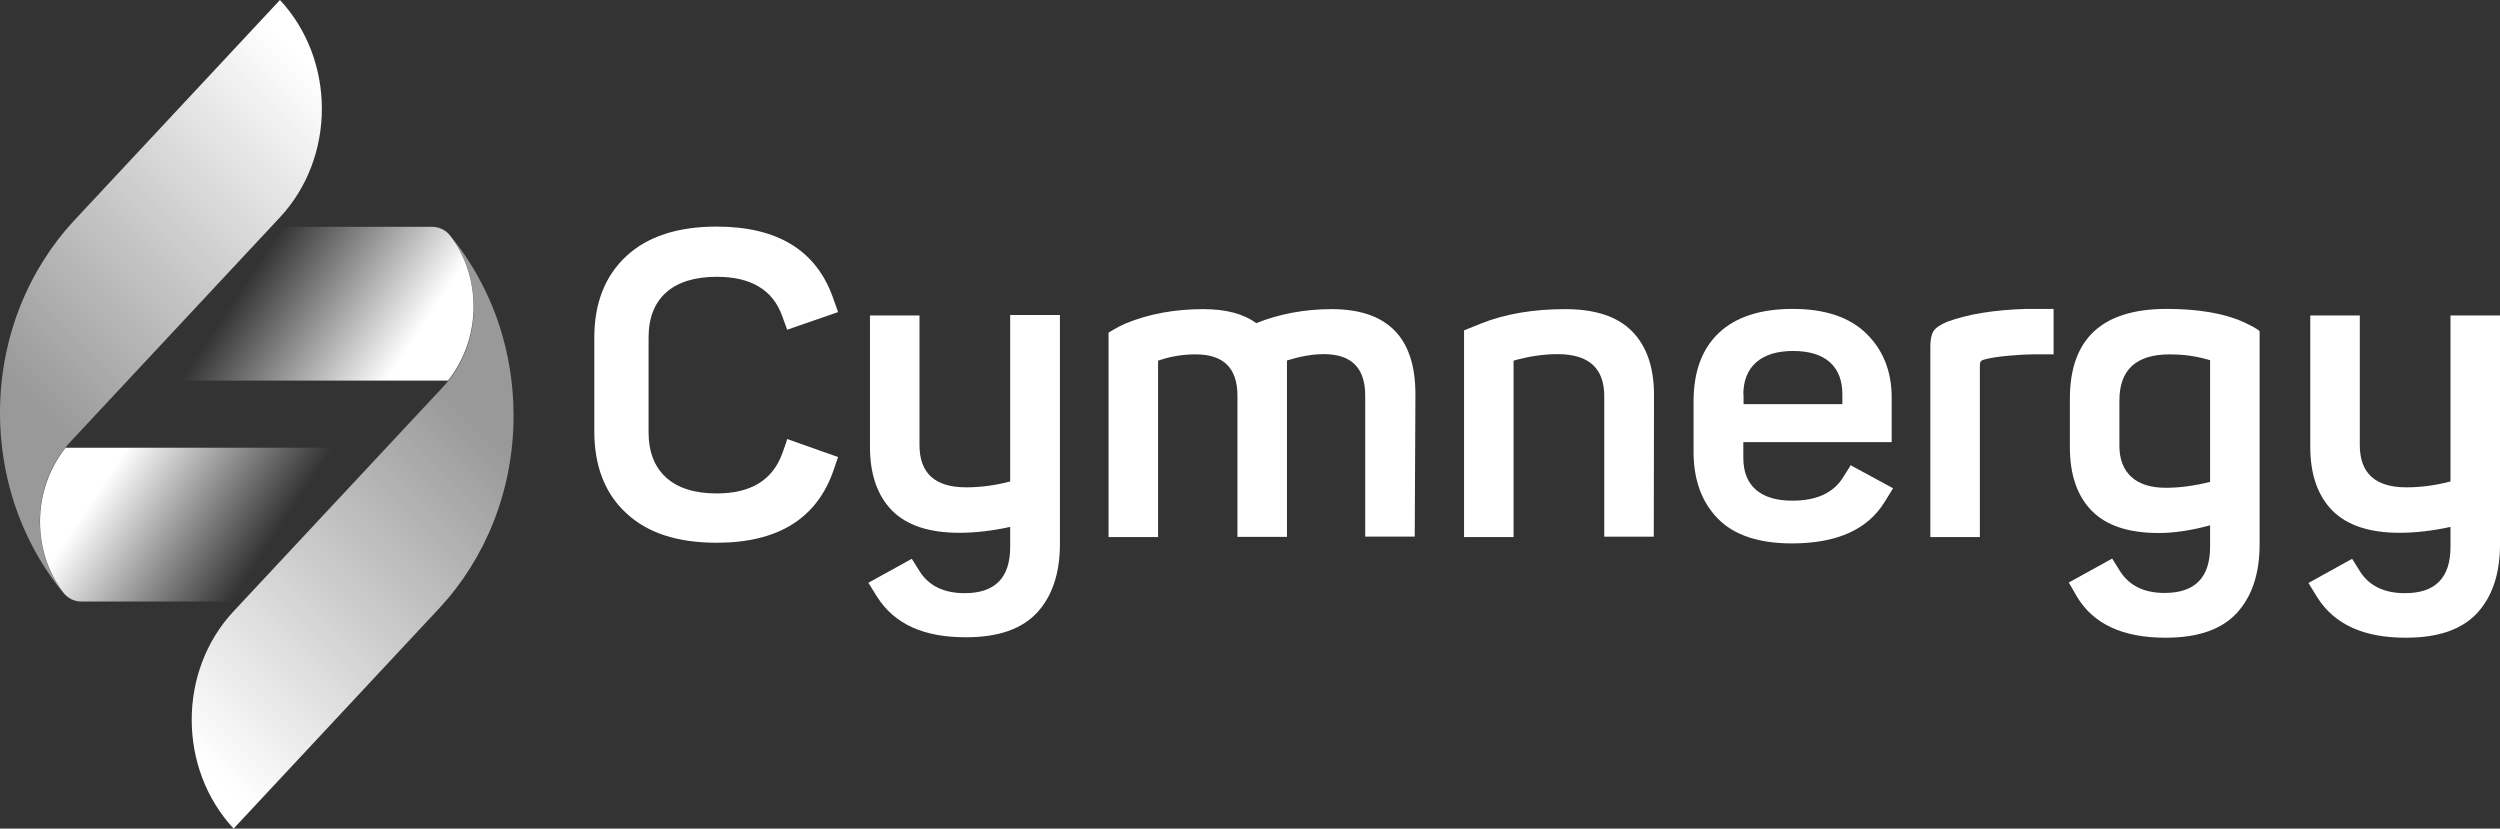
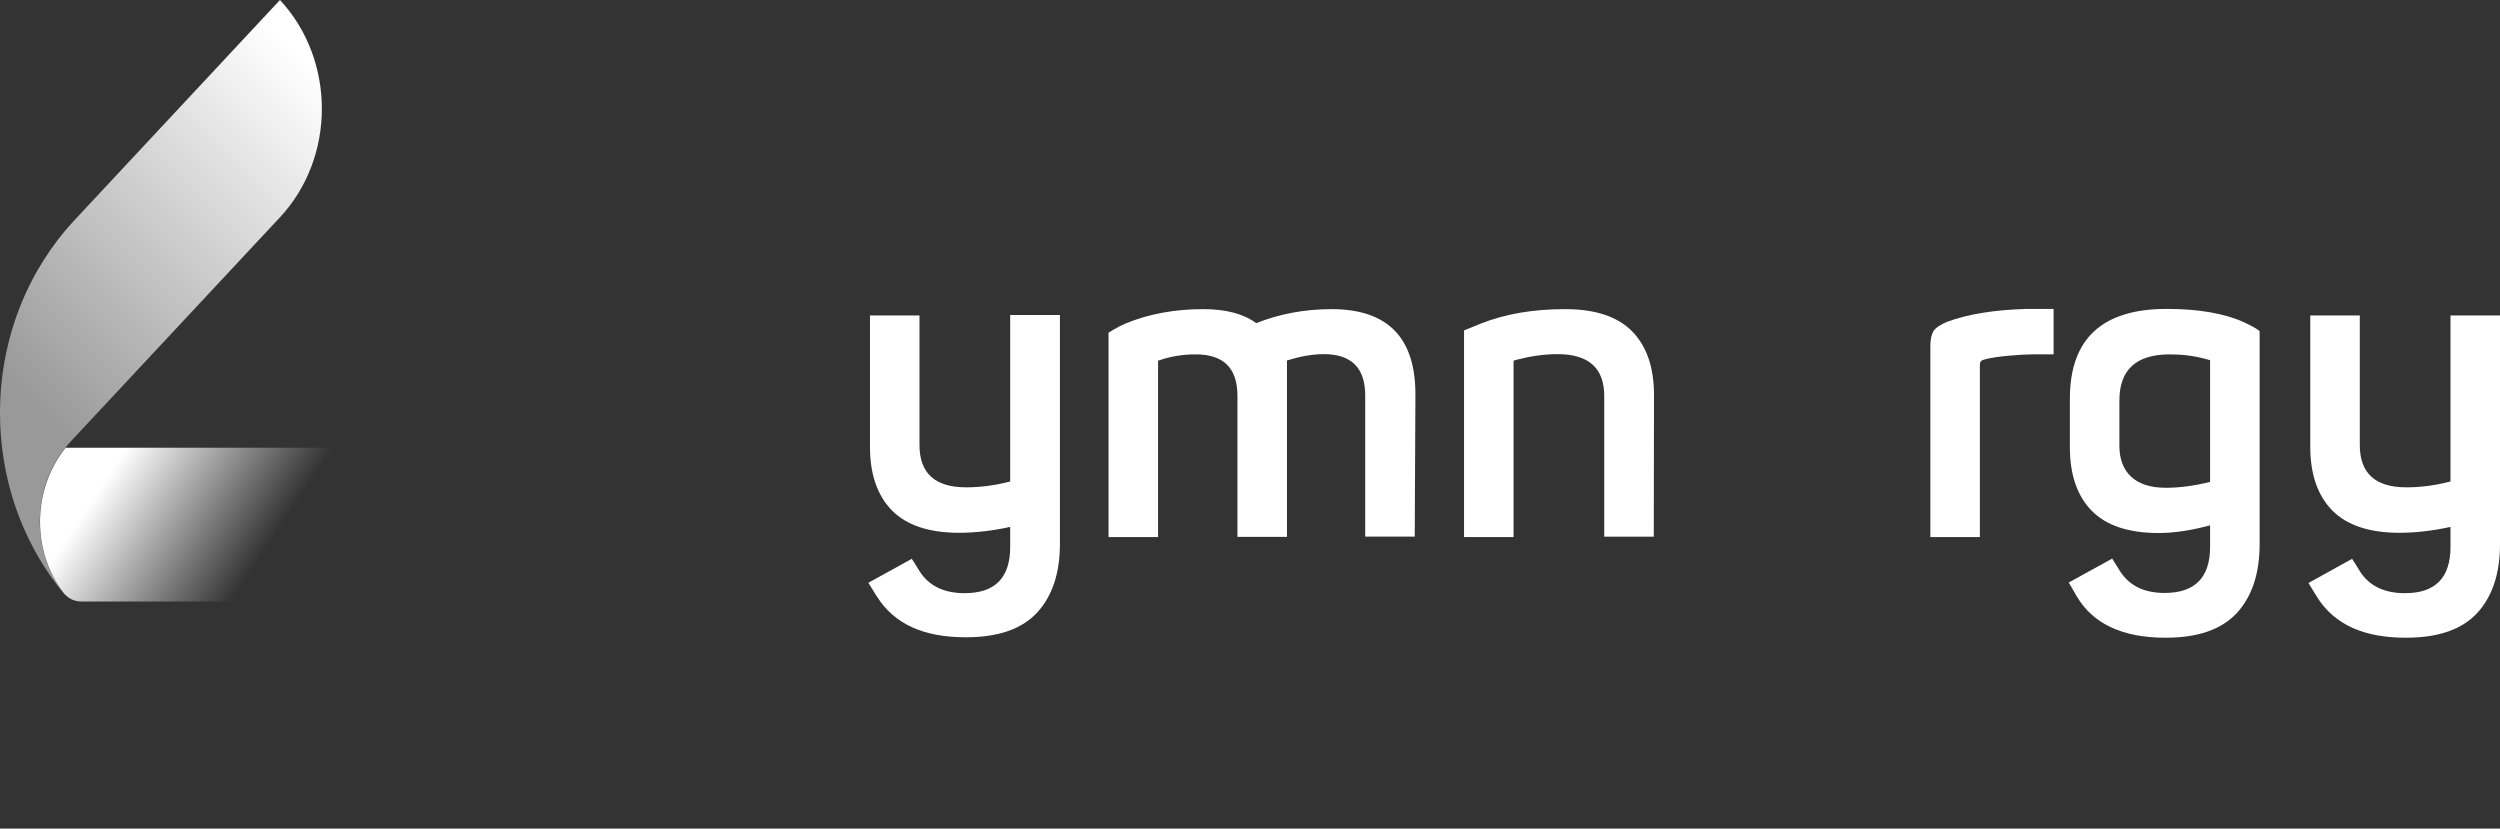
<svg xmlns="http://www.w3.org/2000/svg" version="1.1" id="圖層_1" x="0px" y="0px" viewBox="0 0 1105.5 366.4" style="enable-background:new 0 0 1105.5 366.4;" xml:space="preserve">
  <rect x="0" y="0" width="1105.5" height="366.4" fill="#333333" stroke="none" />
  <style type="text/css">
	.st0{fill:#FFFFFF;}
	.st1{fill:url(#SVGID_1_);}
	.st2{fill:url(#SVGID_00000110446138427172594650000000636165574997490824_);}
	.st3{fill:url(#SVGID_00000147203167845362495820000018162503382036738176_);}
	.st4{fill:url(#SVGID_00000032621581184193668680000001972923644215553698_);}
</style>
  <g>
    <g>
-       <path class="st0" d="M345.9,200.6c-4.3,11.7-13.9,17.6-28.9,17.6c-9.7,0-17.2-2.3-22.4-7c-5.2-4.7-7.8-11.4-7.8-20.1v-41.8    c0-8.7,2.6-15.4,7.8-20c5.2-4.6,12.7-6.9,22.4-6.9c15.1,0,24.8,5.8,28.9,17.4c0.3,0.9,2.2,6,2.2,6l22.5-7.8c0,0-0.5-1.5-2.2-6.2    c-7.4-21.1-24.6-31.6-51.5-31.6c-17.3,0-30.6,4.4-40,13.1c-9.4,8.8-14.1,20.8-14.1,36v41.4c0,15.4,4.7,27.5,14.1,36.2    c9.4,8.8,22.7,13.1,40,13.1c27,0,44.2-10.6,51.6-31.8c1.9-5.4,2.1-6.1,2.1-6.1l-22.6-8C348.1,194.5,347.7,195.6,345.9,200.6z" />
      <path class="st0" d="M446.7,139.5l0,73.4c-6.8,1.8-13.3,2.6-19.5,2.6c-13.7,0-20.6-6.2-20.6-18.7v-57.3h-21.9v58.1    c0,12.2,3.3,21.6,9.8,28.2c6.6,6.6,16.5,9.8,29.7,9.8c7.2,0,14.7-0.9,22.5-2.6v8.9c0,13.6-6.7,20.4-20.1,20.4    c-9.2,0-15.8-3.2-19.9-9.6c-1.5-2.5-2.7-4.3-3.5-5.6L384,257.7c0.3,0.5,1.2,2,3.7,6c0,0,0.1,0.1,0.1,0.1l0,0    c3.8,6.1,9.1,10.7,15.8,13.7c6.5,2.9,14.3,4.3,23.5,4.3c14.3,0,24.7-3.6,31.5-10.9c6.7-7.3,10.1-17.4,10.1-30.4l0-101.2H446.7z" />
      <path class="st0" d="M625.9,174.3c0-25.1-12.4-37.6-37.1-37.6c-11.9,0-23,2.1-33.3,6.2c-5.7-4.2-13.5-6.2-23.5-6.2    c-12.5,0-24,2.1-34.4,6.4c-3.3,1.4-7.4,4-7.4,4v90.4h21.9l0-78c0,0,0,0,1.5-0.5c4.7-1.5,9.7-2.3,15.1-2.3    c12.4,0,18.5,6.1,18.5,18.3l0,62.4h21.9v-78c5.8-1.8,11.2-2.8,16.3-2.8c12.2,0,18.3,6.1,18.3,18.3l0,62.4h21.9L625.9,174.3z" />
      <path class="st0" d="M992.3,142.5c-8.6-3.9-20-5.9-34.2-5.9c-28.5,0-42.8,13.2-42.8,39.7v21.4c0,12.2,3.2,21.6,9.7,28.2    c6.5,6.6,16.4,9.8,29.6,9.8c6.7,0,14.2-1.1,22.7-3.4v9.5c0,13.6-6.7,20.4-20.1,20.4c-9.1,0-15.6-3.2-19.7-9.6    c-3.2-5.2-3.5-5.6-3.5-5.6l-19.2,10.6c0,0,1.4,2.3,3.6,6.2c7.2,12.1,20.2,18.2,39.2,18.2c14.3,0,24.7-3.6,31.5-10.9    c6.7-7.3,10.1-17.4,10.1-30.4v-94.2C999.3,146.5,998.5,145.4,992.3,142.5z M977.3,213.1c-7.3,1.8-13.8,2.6-19.5,2.6    c-6.7,0-11.8-1.6-15.3-4.8c-3.5-3.2-5.3-7.8-5.3-13.7v-20.1c0-13.6,7.4-20.4,22.3-20.4c5.7,0,11,0.7,16.1,2.1    c1.5,0.4,1.7,0.5,1.7,0.5V213.1z" />
      <path class="st0" d="M1105.5,139.5h-21.9l0,73.4c-6.8,1.8-13.3,2.6-19.5,2.6c-13.7,0-20.6-6.2-20.6-18.7v-57.3h-21.9v58.1    c0,12.2,3.3,21.6,9.8,28.2c6.6,6.6,16.5,9.8,29.7,9.8c7.2,0,14.7-0.9,22.5-2.6v8.9c0,13.6-6.7,20.4-20.1,20.4    c-9.2,0-15.8-3.2-19.9-9.6c-1.5-2.5-2.7-4.3-3.5-5.6l-19.3,10.7l3.8,6.2l0,0c3.8,6.1,9.1,10.7,15.8,13.7    c6.5,2.9,14.3,4.3,23.5,4.3c14.3,0,24.7-3.6,31.5-10.9c6.7-7.3,10.1-17.4,10.1-30.4L1105.5,139.5z" />
      <path class="st0" d="M731.4,174.7c0-12.2-3.2-21.6-9.7-28.2c-6.5-6.6-16.4-9.8-29.6-9.8c-14.1,0-26.5,2.1-37.3,6.4    c-6,2.4-7.4,3-7.4,3v91.4h21.9v-78c0,0,0,0,1.3-0.4c6.1-1.6,12.1-2.5,18.2-2.5c13.7,0,20.6,6.2,20.6,18.5l0,62.2h21.9L731.4,174.7    z" />
-       <path class="st0" d="M814.8,211.4c-4.3,6.7-11.7,10-22.3,10c-6.9,0-12.3-1.6-16-4.8c-3.7-3.2-5.6-7.9-5.6-14.1v-7h65.6v-19.7    c0-11.5-3.7-20.9-11.1-28.2c-7.4-7.3-18.3-11-32.6-11c-14.3,0-25.1,3.5-32.6,10.5c-7.5,7-11.3,17.1-11.3,30.4v22.3    c0,12.4,3.6,22.2,10.7,29.5c7.1,7.3,18.1,11,32.8,11c19.8,0,33.4-6.1,40.9-18.2c3.7-5.9,3.8-6.2,3.8-6.2l-18.8-10.2    C818.4,205.8,817.1,207.8,814.8,211.4z M770.9,174.5c0-6.2,1.9-10.9,5.7-14.3c3.8-3.3,9.2-5,16.3-5c7.2,0,12.6,1.7,16.3,5    c3.7,3.3,5.5,8.1,5.5,14.3v4.2h-43.7V174.5z" />
      <path class="st0" d="M896.2,136.6c-14.3,0.4-26,2.3-35.2,5.7c-3,1.3-5,2.6-6,4.1c-0.9,1.5-1.4,3.7-1.4,6.7l0,84.4h21.9l0-76.2    c0-1.3,0.6-2,1.9-2.3c4.9-1.5,17.2-2.3,21-2.3c3.7,0,9.7,0,9.7,0v-20.1L896.2,136.6z" />
    </g>
    <g>
      <linearGradient id="SVGID_1_" gradientUnits="userSpaceOnUse" x1="1045.46" y1="37.157" x2="1109.039" y2="79.183" gradientTransform="matrix(-1 0 0 -1 1165.299 276.777)">
        <stop offset="0" style="stop-color:#FFFFFF;stop-opacity:0" />
        <stop offset="1" style="stop-color:#FFFFFF" />
      </linearGradient>
      <path class="st1" d="M29,198c-7,8.8-11.3,20.2-11.3,32.7c0,11.8,3.8,22.7,10.2,31.2c1.9,2.6,4.9,4.1,8.1,4.1l118.9,0l29.1-68H29z" />
      <linearGradient id="SVGID_00000139256385552942503120000014945974437100927658_" gradientUnits="userSpaceOnUse" x1="-278.07" y1="156.039" x2="-214.492" y2="198.065" gradientTransform="matrix(1 0 0 1 385.307 -29.307)">
        <stop offset="0" style="stop-color:#FFFFFF;stop-opacity:0" />
        <stop offset="1" style="stop-color:#FFFFFF" />
      </linearGradient>
-       <path style="fill:url(#SVGID_00000139256385552942503120000014945974437100927658_);" d="M198.1,168.3c7-8.8,11.3-20.2,11.3-32.7    c0-11.8-3.8-22.7-10.2-31.2c-1.9-2.6-4.9-4.1-8.1-4.1l-118.9,0l-29.1,68H198.1z" />
      <linearGradient id="SVGID_00000168795328809288318900000001035186425423789702_" gradientUnits="userSpaceOnUse" x1="21.629" y1="185.623" x2="157.484" y2="49.767">
        <stop offset="0" style="stop-color:#FFFFFF;stop-opacity:0.5" />
        <stop offset="1" style="stop-color:#FFFFFF" />
      </linearGradient>
      <path style="fill:url(#SVGID_00000168795328809288318900000001035186425423789702_);" d="M123.8,0L32.7,97.6l0,0l0,0    C12.5,119.4,0,149.4,0,182.6c0,13.9,2.2,27.2,6.2,39.6l0,0l0,0c4.9,15,12.4,28.6,22,40.2c-6.6-8.6-10.6-19.7-10.6-31.8    c0-13.8,5.2-26.3,13.6-35.3l0,0l92.6-99.2C148.5,69.6,148.5,26.6,123.8,0z" />
      <linearGradient id="SVGID_00000081643365381537824010000009888238955268578486_" gradientUnits="userSpaceOnUse" x1="1345.16" y1="66.741" x2="1481.015" y2="-69.115" gradientTransform="matrix(-1 0 0 -1 1550.606 247.47)">
        <stop offset="0" style="stop-color:#FFFFFF;stop-opacity:0.5" />
        <stop offset="1" style="stop-color:#FFFFFF" />
      </linearGradient>
-       <path style="fill:url(#SVGID_00000081643365381537824010000009888238955268578486_);" d="M103.3,366.4l91.1-97.6l0,0l0,0    c20.2-21.8,32.7-51.8,32.7-85c0-13.9-2.2-27.2-6.2-39.6l0,0l0,0c-4.9-15-12.4-28.6-22-40.2c6.6,8.6,10.6,19.7,10.6,31.8    c0,13.8-5.2,26.3-13.6,35.3l0,0l-92.6,99.2C78.6,296.7,78.6,339.8,103.3,366.4z" />
    </g>
  </g>
</svg>